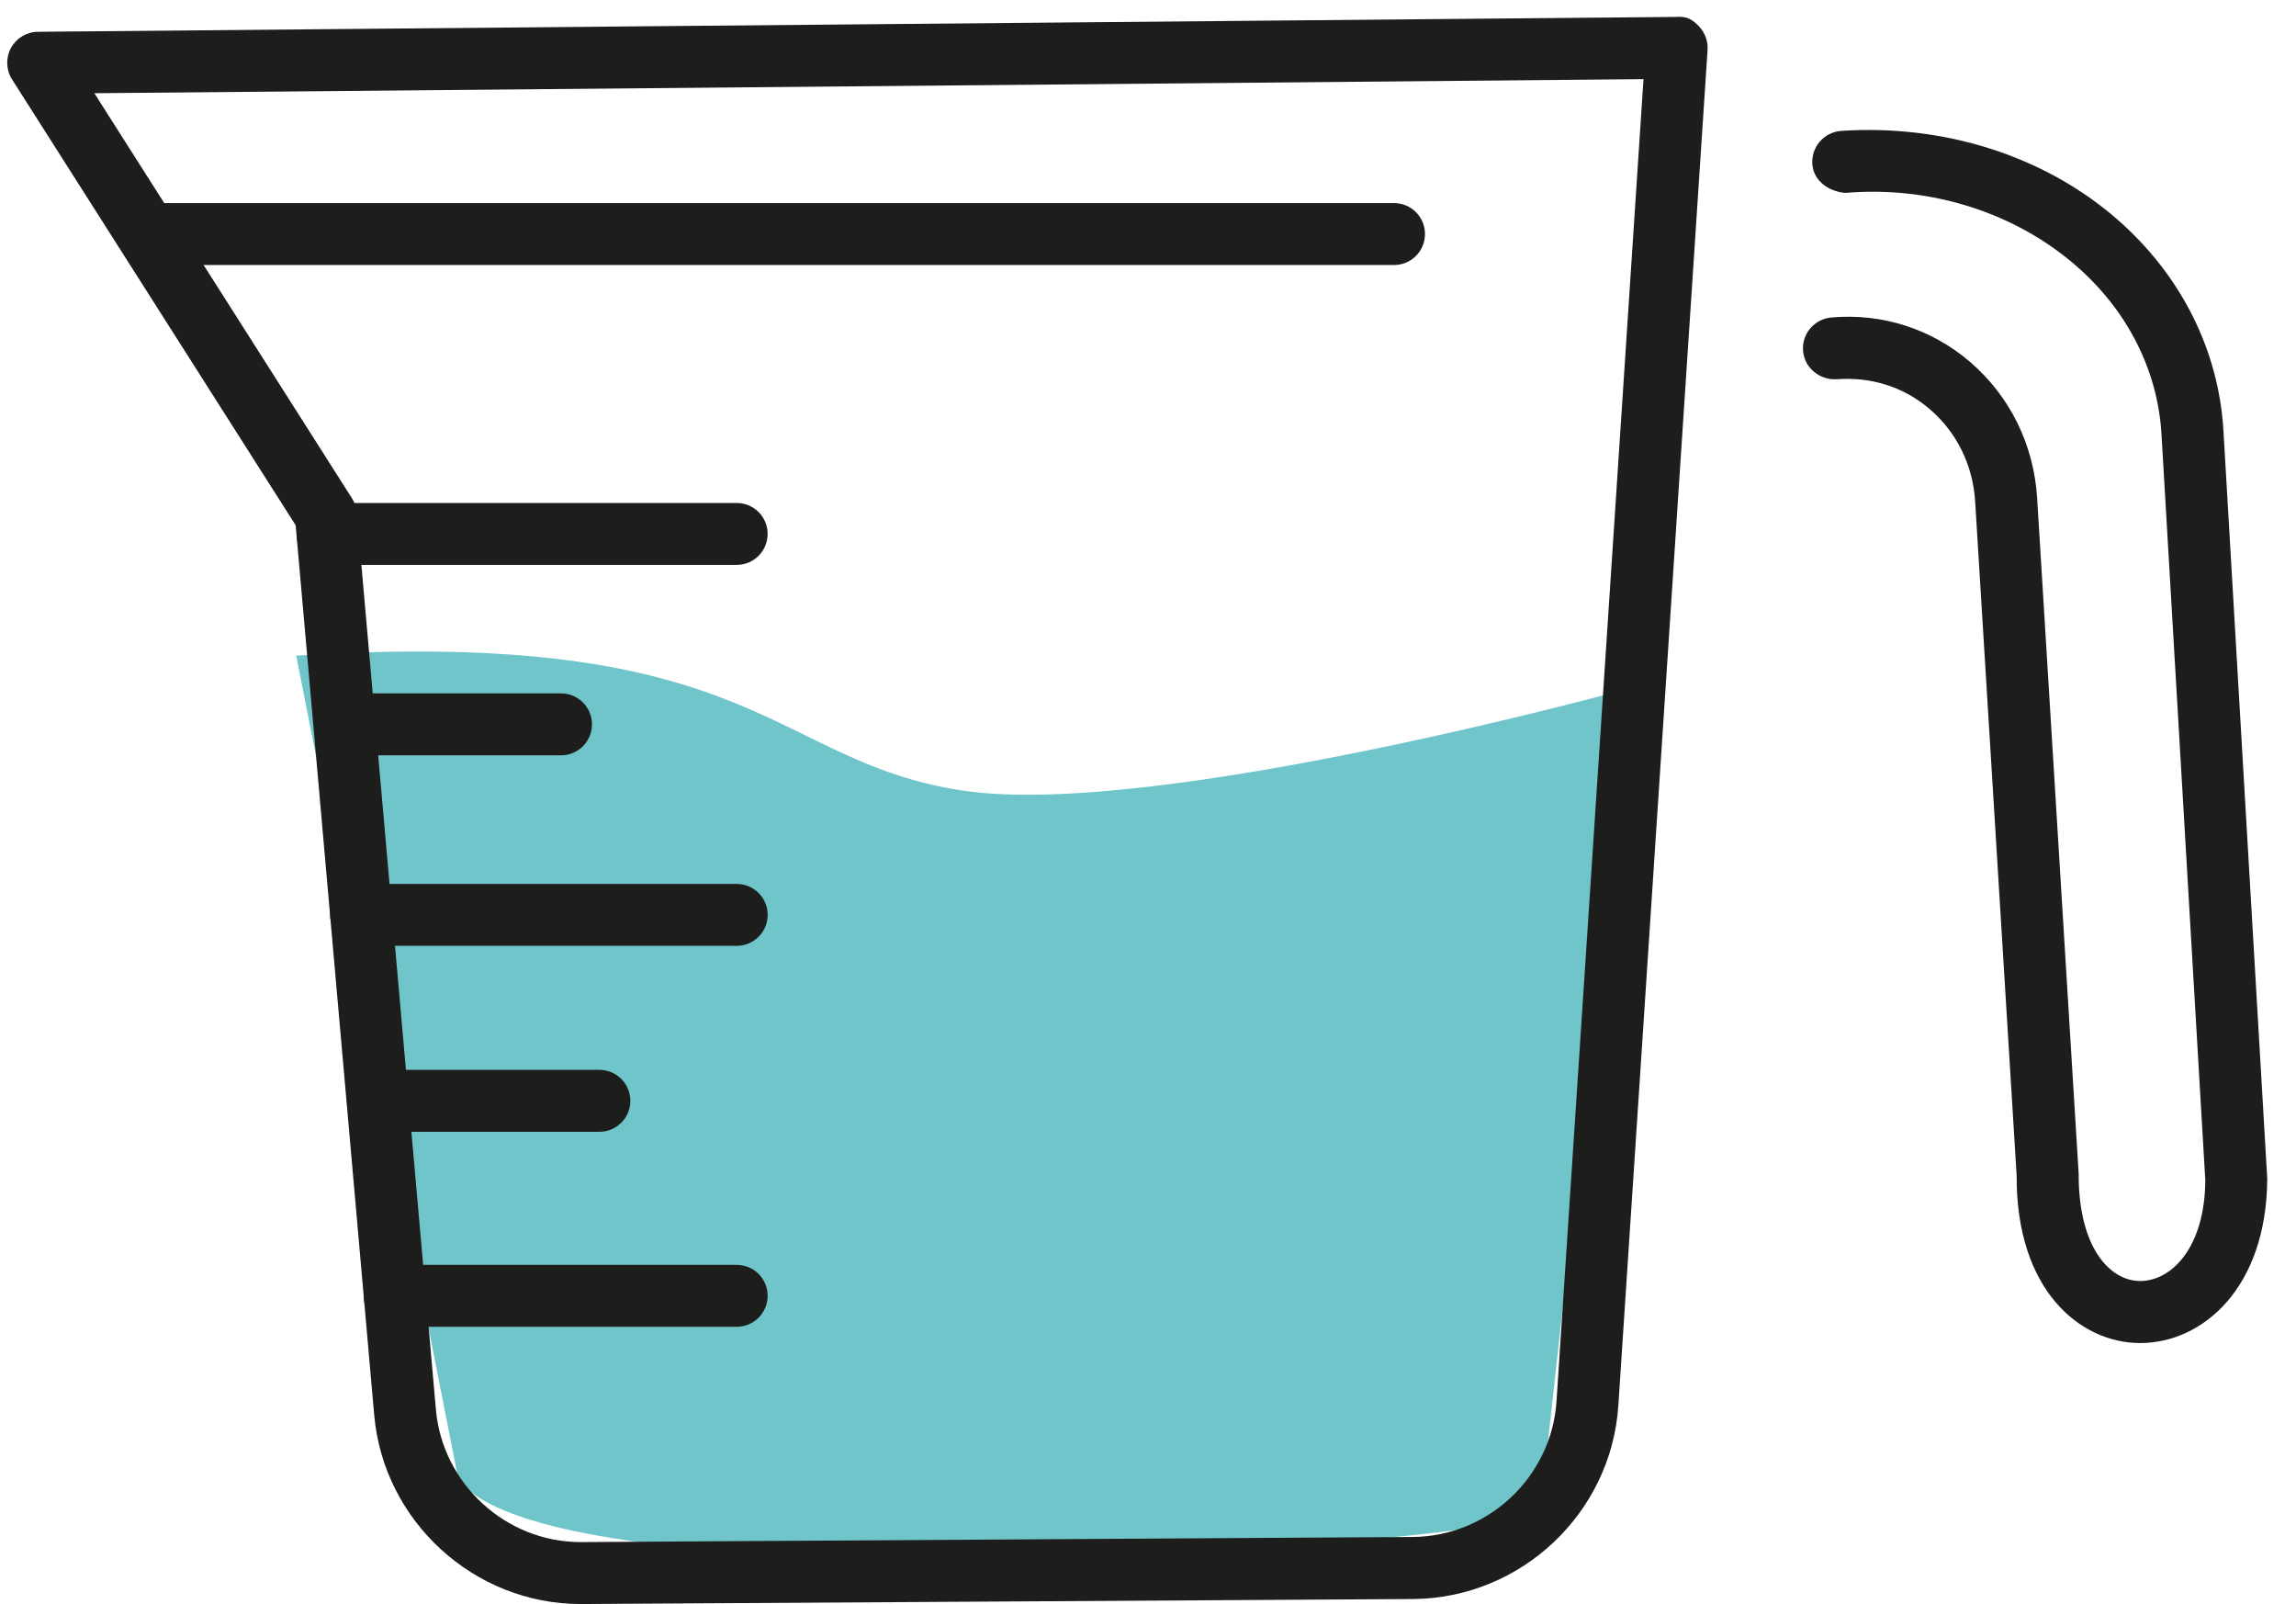
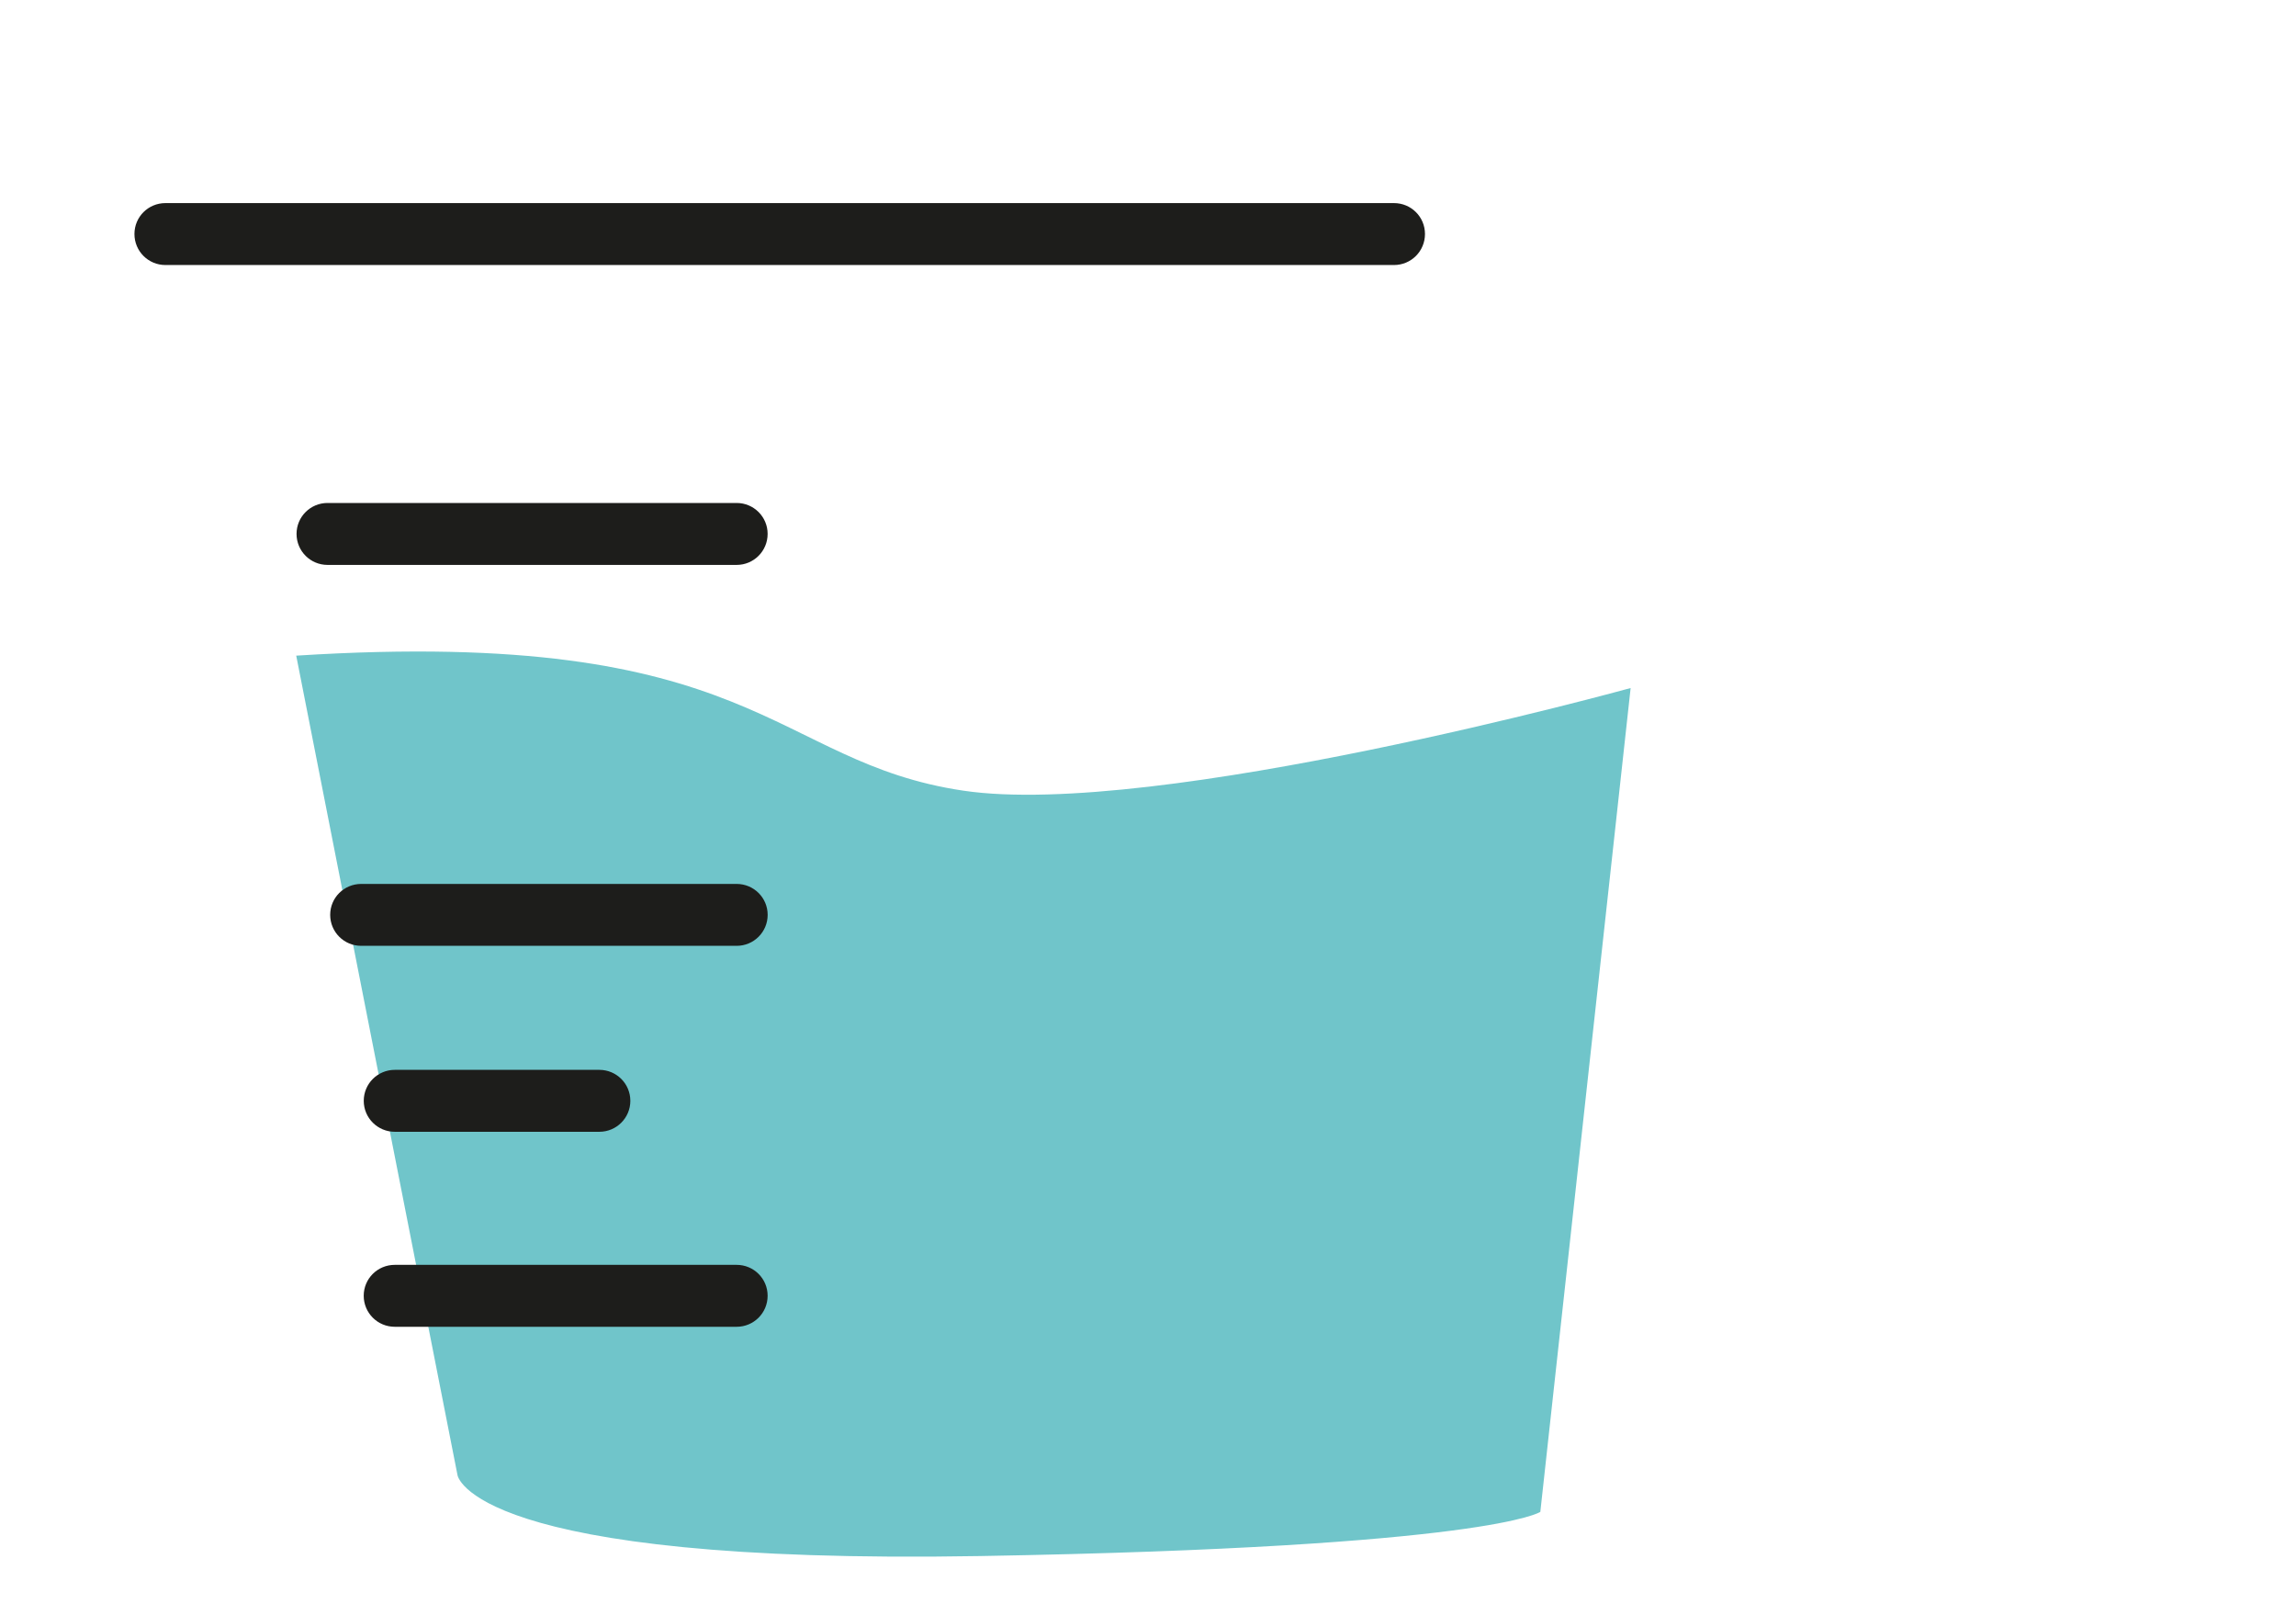
<svg xmlns="http://www.w3.org/2000/svg" width="63" height="44" viewBox="0 0 63 44" fill="none">
  <path d="M8.128 17.985L12.553 40.462C12.553 40.462 12.885 42.928 26.892 42.684C40.899 42.44 42.265 41.472 42.265 41.472L44.743 18.873C44.743 18.873 31.721 22.472 26.435 21.689C21.149 20.905 20.816 17.18 8.128 17.985Z" fill="#70C5CA" />
  <path d="M20.213 15.496H8.987C8.518 15.496 8.137 15.117 8.137 14.645C8.137 14.176 8.518 13.797 8.987 13.797H20.213C20.682 13.797 21.063 14.176 21.063 14.645C21.063 15.117 20.682 15.496 20.213 15.496Z" fill="#1D1D1B" />
  <path d="M20.213 25.945H9.91C9.441 25.945 9.06 25.567 9.06 25.095C9.06 24.625 9.441 24.247 9.91 24.247H20.213C20.682 24.247 21.064 24.625 21.064 25.095C21.064 25.567 20.682 25.945 20.213 25.945Z" fill="#1D1D1B" />
  <path d="M16.445 31.046H10.833C10.363 31.046 9.981 30.667 9.981 30.197C9.981 29.726 10.363 29.347 10.833 29.347H16.445C16.915 29.347 17.296 29.726 17.296 30.197C17.296 30.667 16.915 31.046 16.445 31.046Z" fill="#1D1D1B" />
-   <path d="M15.393 20.719H9.781C9.31 20.719 8.929 20.341 8.929 19.869C8.929 19.399 9.31 19.02 9.781 19.02H15.393C15.862 19.02 16.243 19.399 16.243 19.869C16.243 20.341 15.862 20.719 15.393 20.719Z" fill="#1D1D1B" />
  <path d="M20.212 36.395H10.832C10.362 36.395 9.98 36.016 9.98 35.544C9.98 35.073 10.362 34.696 10.832 34.696H20.212C20.682 34.696 21.063 35.073 21.063 35.544C21.063 36.016 20.682 36.395 20.212 36.395Z" fill="#1D1D1B" />
-   <path d="M58.723 36.841H58.709C57.074 36.831 55.321 35.394 55.335 32.253L54.197 13.766C54.137 12.761 53.693 11.858 52.947 11.22C52.235 10.61 51.341 10.333 50.399 10.403C49.937 10.43 49.518 10.101 49.475 9.633C49.431 9.166 49.778 8.754 50.245 8.709C51.641 8.585 52.991 9.017 54.055 9.926C55.151 10.869 55.806 12.195 55.897 13.662L57.037 32.202C57.029 34.231 57.901 35.137 58.718 35.139H58.723C59.606 35.139 60.503 34.191 60.511 32.371L59.309 11.91C59.207 10.166 58.382 8.53 56.985 7.307C55.319 5.847 53.001 5.091 50.639 5.291C50.199 5.261 49.762 4.974 49.729 4.505C49.694 4.035 50.045 3.627 50.514 3.591C53.333 3.402 56.099 4.27 58.106 6.027C59.849 7.554 60.879 9.607 61.009 11.812L62.211 32.328C62.198 35.313 60.449 36.841 58.723 36.841Z" fill="#1D1D1B" />
-   <path d="M2.589 2.557L9.66 13.672C9.733 13.789 9.778 13.919 9.789 14.056L11.961 38.668C12.142 40.708 13.884 42.301 15.93 42.301H15.956L38.756 42.161C40.837 42.148 42.573 40.512 42.709 38.439L45.096 2.171L2.589 2.557ZM15.93 44C13.009 44 10.525 41.732 10.268 38.817L8.113 14.409L0.332 2.18C0.165 1.919 0.154 1.588 0.301 1.316C0.449 1.044 0.732 0.875 1.041 0.872L45.997 0.464C46.304 0.436 46.462 0.559 46.624 0.728C46.786 0.903 46.87 1.135 46.854 1.371L44.406 38.551C44.213 41.509 41.736 43.843 38.768 43.863L15.966 44H15.93Z" fill="#1D1D1B" />
  <path d="M38.249 7.27H4.54C4.069 7.27 3.689 6.891 3.689 6.419C3.689 5.948 4.069 5.571 4.54 5.571H38.249C38.72 5.571 39.1 5.948 39.1 6.419C39.1 6.891 38.72 7.27 38.249 7.27Z" fill="#1D1D1B" />
</svg>